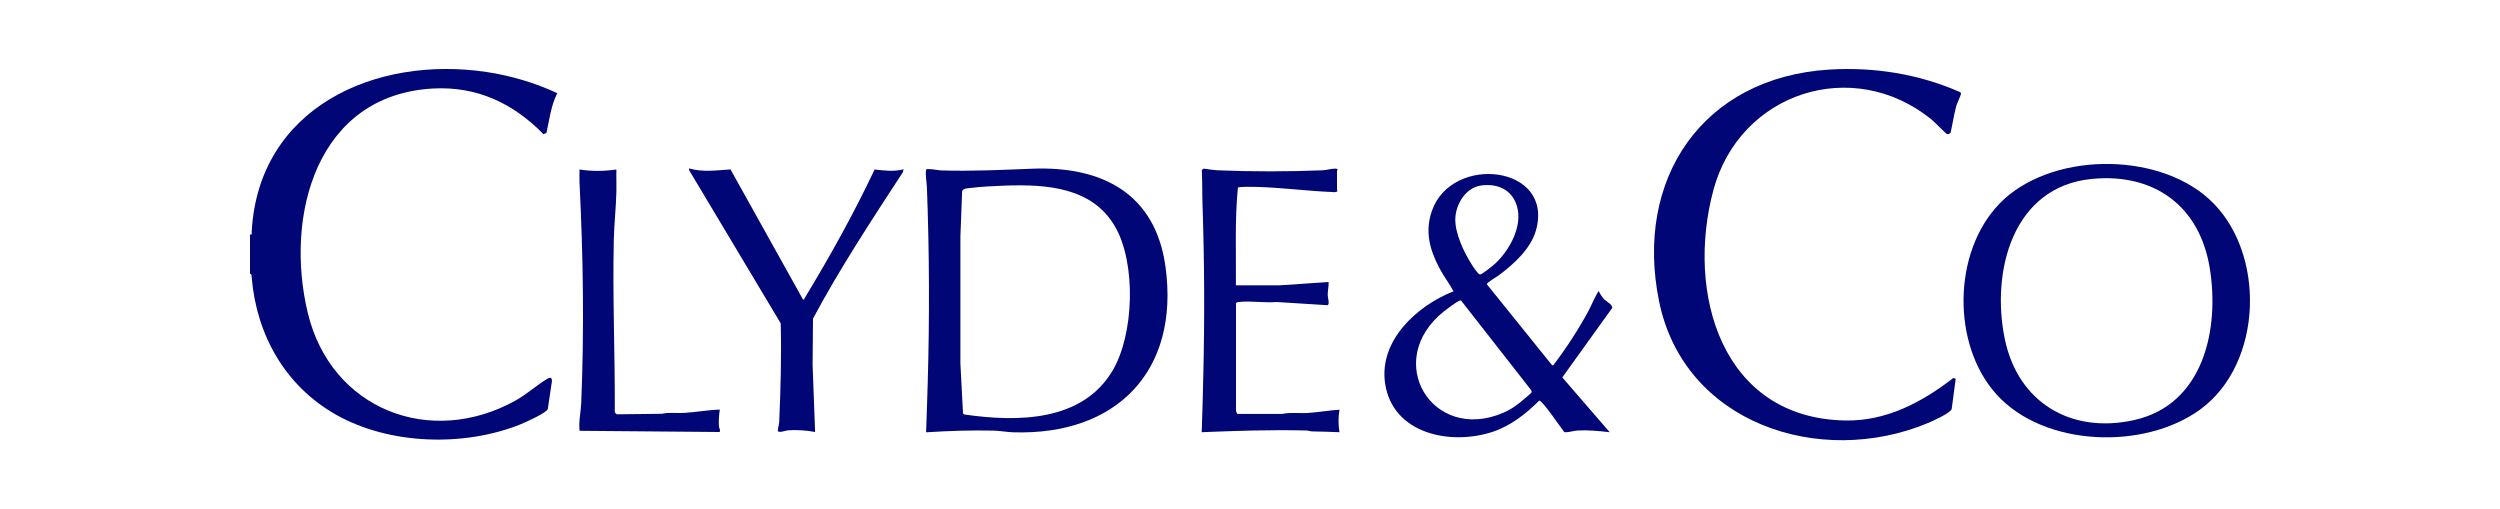
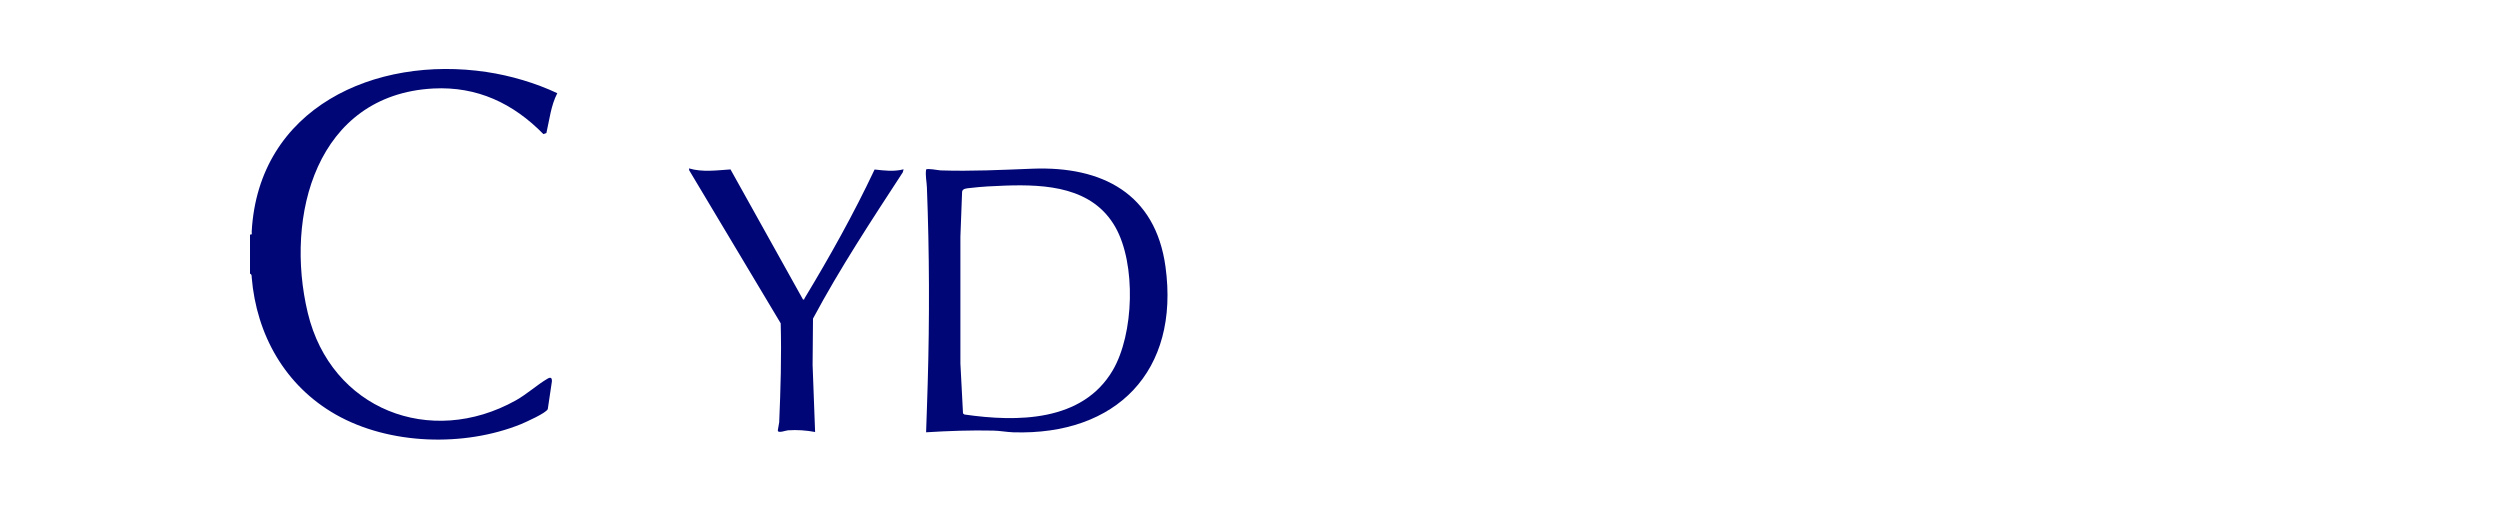
<svg xmlns="http://www.w3.org/2000/svg" id="Layer_1" data-name="Layer 1" viewBox="0 0 250 50.93">
  <defs>
    <style> .cls-1 { fill: #000675; } </style>
  </defs>
  <path class="cls-1" d="M25,23.45c.26.05.16-.13.17-.29.68-12.39,12.34-17.63,23.49-15.96,2.4.36,4.88,1.09,7.07,2.12-.64,1.24-.78,2.64-1.09,3.98l-.3.11c-3.02-3.08-6.63-4.79-11.02-4.56-11.68.63-14.88,12.73-12.54,22.45,2.32,9.63,12.25,13.51,20.8,8.74,1.14-.64,2.13-1.56,3.17-2.17.33-.19.45-.09.44.27l-.41,2.76c-.11.38-2.22,1.32-2.67,1.51-5.68,2.3-13.18,2.09-18.54-.96-5.06-2.88-7.92-7.96-8.4-13.71-.01-.15.02-.31-.17-.37v-3.92Z" />
-   <path class="cls-1" d="M182.91,6.96c4.48-.28,8.98.44,13.07,2.24.08.05.13.07.12.18-.02.18-.38.91-.47,1.21-.24.88-.37,1.8-.57,2.68-.1.1-.23.19-.37.13-.12-.05-1.26-1.23-1.55-1.46-7.87-6.37-19.17-2.7-21.8,7.07-2.76,10.26.78,22.83,13.2,23.04,4.1.07,7.65-1.82,10.79-4.25l.24.07-.4,3.03c-.15.43-1.95,1.22-2.42,1.42-10.76,4.47-24.34.04-26.84-12.18-2.5-12.22,4.32-22.38,16.99-23.18Z" />
  <path class="cls-1" d="M92.61,43.22c.05-1.63.12-3.25.16-4.88.19-6.5.17-13.1-.08-19.6-.02-.57-.17-1.18-.08-1.78.1-.16,1.21.07,1.45.08,3.12.1,6.08-.05,9.18-.17,6.98-.27,12.31,2.49,13.31,9.81,1.43,10.43-4.9,16.88-15.23,16.55-.63-.02-1.37-.16-2-.17-2.24-.05-4.49.03-6.72.17ZM100.53,18.56c-1.14.04-2.39.1-3.52.24-.28.03-.76.04-.8.37l-.17,4.5v12.68s.26,4.99.26,4.99l.14.11c5.26.76,11.79.75,14.83-4.41,2.14-3.63,2.35-10.67.26-14.34-2.27-3.98-6.86-4.28-11-4.14Z" />
-   <path class="cls-1" d="M199.91,20.4c5.01-5.2,15.7-5.31,21-.49,5.72,5.2,5.45,16.42-.89,21.04-5.6,4.08-15.63,3.76-20.39-1.53-4.47-4.97-4.36-14.2.29-19.02ZM209.2,17.89c-7.97.77-10.11,9.29-8.72,16.01,1.31,6.34,6.6,9.51,12.92,8.11,6.96-1.54,8.58-9.09,7.57-15.24-1.02-6.17-5.55-9.48-11.77-8.88Z" />
-   <path class="cls-1" d="M159.89,29.12c.1.28.35.62.55.83.23.23.86.52.77.86l-4.98,6.93,4.74,5.48c-1.07-.12-2.14-.23-3.22-.17-.44.02-.87.22-1.32.16-.32-.39-2.2-3.2-2.51-3.15-1.32,1.32-2.85,2.52-4.65,3.12-4.19,1.39-10.01.23-10.76-4.84-.63-4.29,3.19-7.77,6.84-9.21-.42-.8-1.01-1.54-1.43-2.36-.96-1.84-1.44-3.64-.73-5.68,1.99-5.73,12.28-4.57,10.4,1.97-.53,1.84-2.22,3.36-3.71,4.47-.2.15-1.2.73-1.2.89l6.52,8.09.12.03c1.33-1.75,2.56-3.64,3.6-5.58.08-.16.87-1.89.96-1.84ZM148.1,18.55c-1.54.22-2.54,1.89-2.57,3.35s.89,3.38,1.64,4.54c.13.21.63,1,.83,1.01s1.34-.92,1.55-1.12c1.43-1.35,2.74-3.74,2.14-5.73-.49-1.64-1.95-2.28-3.59-2.05ZM152.5,39.83c.23-.2.48-.38.68-.62l-.06-.19-7-8.95c-.09-.06-.15,0-.22.03-.3.11-1.19.79-1.49,1.02-6.2,4.93-1.19,13.21,5.91,10.16.82-.35,1.52-.86,2.18-1.45Z" />
-   <path class="cls-1" d="M133.68,18.99s.16.14-.05.2c-.13.04-.35.02-.49.01-2.5-.11-4.99-.44-7.5-.51-.28,0-1.76-.05-1.85.08-.32,3.24-.17,6.51-.2,9.76h4.39s4.88-.33,4.88-.33c.02.45-.09.85-.09,1.3,0,.21.23.97-.03,1.02l-5.09-.32c-1.19.11-2.61-.14-3.76,0-.12.01-.21.01-.29.13v10.76s.1.29.14.3h4.5c.82-.18,1.67-.04,2.5-.09,1.07-.07,2.14-.26,3.21-.33-.13.74-.13,1.52,0,2.25-.9-.05-1.81-.05-2.72-.08-.2,0-.38-.09-.58-.09-3.49-.09-7,.03-10.48.17.07-1.9.12-3.81.16-5.72.14-5.69.11-11.39-.08-17.09-.04-1.13-.01-2.28-.07-3.41l.2-.14c.44.06.98.15,1.42.17,3.4.14,7.04.14,10.44,0,.36-.01,1.02-.19,1.34-.17.08,0,.12.02.17.09.05.06-.05.1-.05.13,0,.64,0,1.28,0,1.92Z" />
  <path class="cls-1" d="M73.06,16.96l7.24,12.99c.17.03.11-.04.15-.11,2.53-4.18,4.92-8.46,7.01-12.89,1,.11,1.91.23,2.9-.02l-.08.3c-3.12,4.79-6.28,9.58-8.98,14.63l-.04,4.63.25,6.71c-.89-.17-1.8-.23-2.71-.17-.24.02-.88.28-1.01.08-.04-.06.12-.71.13-.88.14-3.29.24-6.59.15-9.9l-9.15-15.3-.02-.19c1.35.4,2.78.19,4.16.1Z" />
-   <path class="cls-1" d="M61.64,16.95c-.02.74.02,1.48,0,2.21-.04,1.6-.22,3.23-.26,4.83-.13,5.75.13,11.5.1,17.25l.19.19,4.51-.05c.74-.17,1.5-.04,2.25-.09,1.18-.07,2.37-.3,3.55-.33-.08.53-.12,1.09-.09,1.63.01.24.24.55.03.61l-13.96-.12c-.11-.92.12-1.83.16-2.74.31-7.37.2-14.75-.17-22.1-.02-.43.01-.86,0-1.29,1.25.19,2.43.18,3.67,0Z" />
</svg>